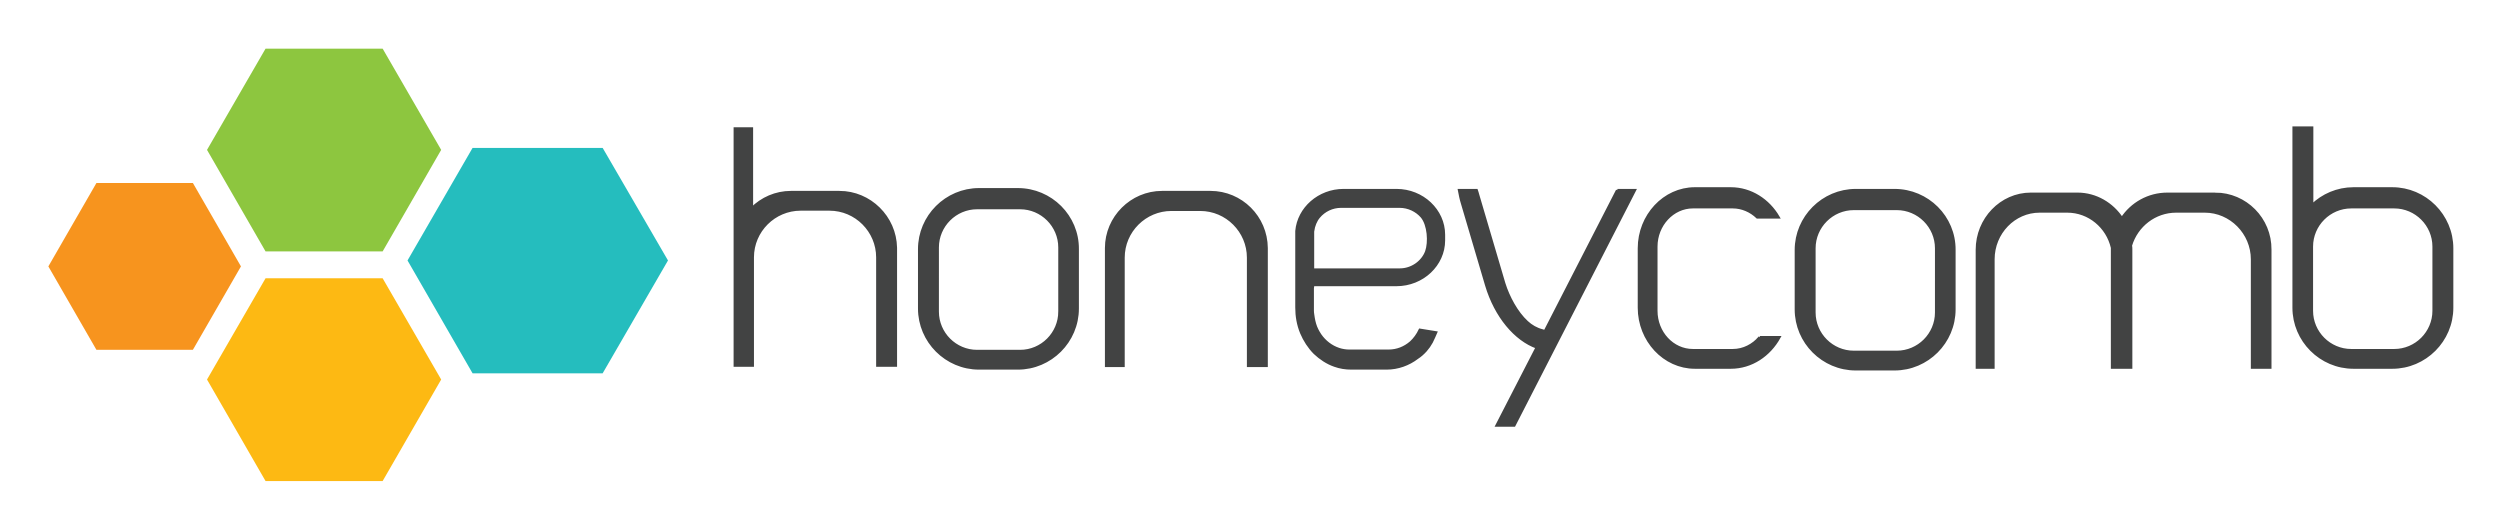
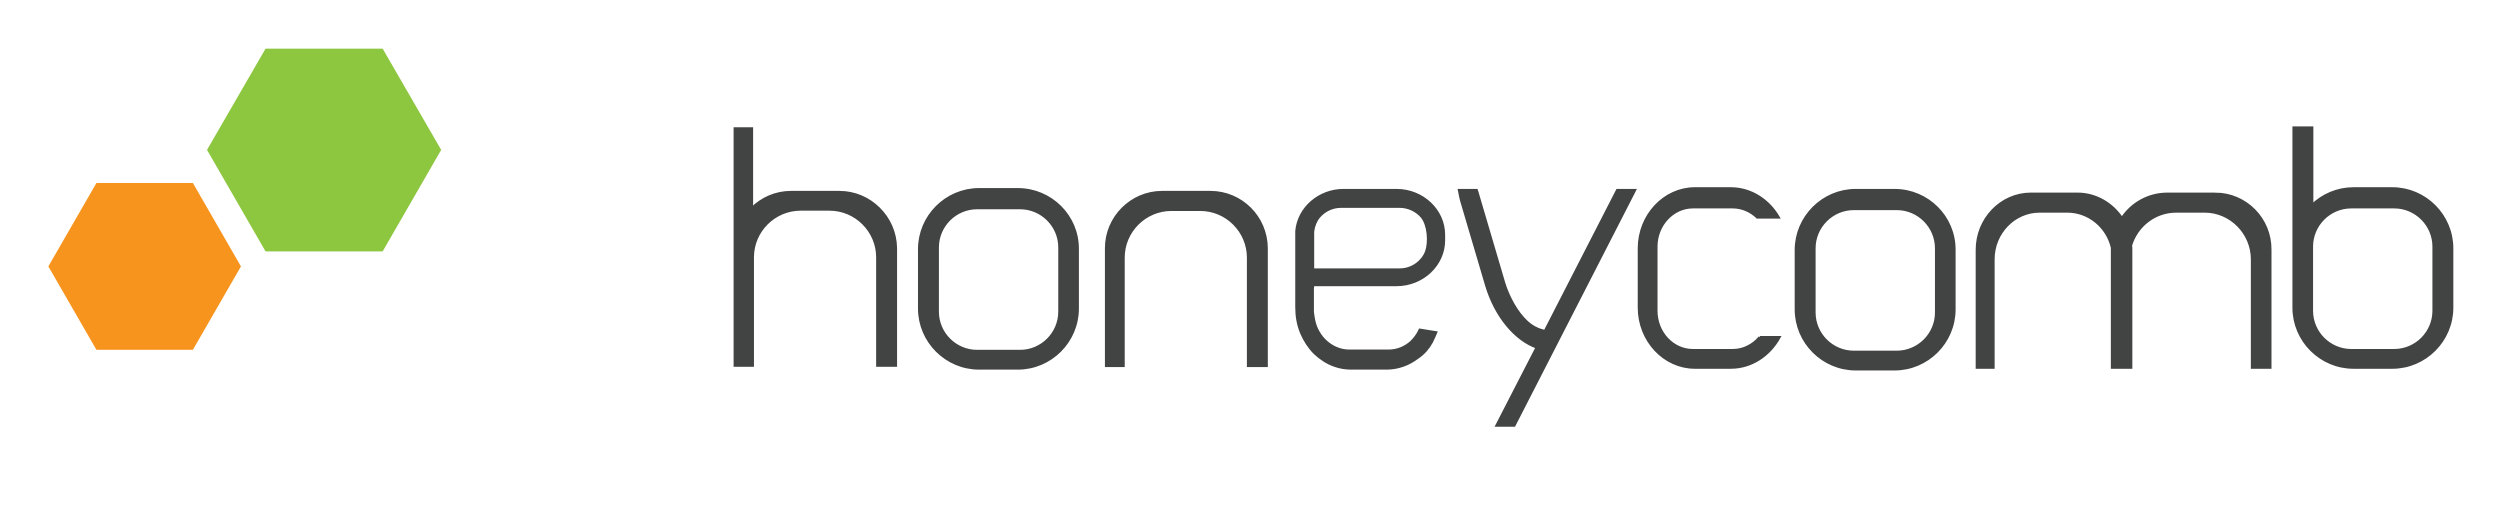
<svg xmlns="http://www.w3.org/2000/svg" role="img" viewBox="-9.00 47.50 884.00 187.00">
  <title>Honeycomb logo</title>
  <style>svg {enable-background:new 0 0 864 288}</style>
  <path fill="#f7941e" d="M59.2 112.2l17 29.5-17 29.5H25.1l-17-29.5 17-29.5z" />
  <path fill="#8dc63f" d="M126.3 64.7l20.7 35.8-20.7 35.9H84.9l-20.7-35.9 20.7-35.8z" />
-   <path fill="#fdb913" d="M126.3 145.9l20.7 35.8-20.7 35.9H84.9l-20.7-35.9 20.7-35.8z" />
-   <path fill="#25bdbe" d="M204.1 99.8l23.1 39.8-23.1 39.9h-46l-23-39.9 23-39.8z" />
-   <path fill="#424343" stroke="#424343" stroke-miterlimit="10" d="M419 115.5h-17.1c-10.8 0-19.7 8.9-19.7 19.7v41.6h6v-38.2c0-9.4 7.7-17 17-17h10.2c9.4 0 17 7.7 17 17v38.2h6.4v-41.6c-.1-10.9-8.9-19.7-19.8-19.7zm-68.1-1h-13.7c-11.6 0-21.1 9.5-21.1 21.1v21c0 11.6 9.5 21.1 21.1 21.1h13.7c11.6 0 21.1-9.5 21.1-21.1v-21c.1-11.6-9.4-21.1-21.1-21.1zm14.8 43.2c0 7.7-6.3 14-14 14h-15.2c-7.7 0-14-6.3-14-14V135c0-7.7 6.3-14 14-14h15.2c7.7 0 14 6.3 14 14v22.7zm-77.9-42.2h-17.1c-5.4 0-10.3 2.2-13.9 5.8V93h-5.9v83.7h6.2v-38.2c0-9.4 7.7-17 17-17h10.2c9.4 0 17 7.7 17 17v38.2h6.4v-41.6c-.2-10.8-9.1-19.6-19.9-19.6zm373.1-.7h-13.7c-11.6 0-21.1 9.5-21.1 21.1v21c0 11.6 9.5 21.1 21.1 21.1h13.7c11.6 0 21.1-9.5 21.1-21.1v-21c.1-11.6-9.4-21.1-21.1-21.1zm14.8 43.2c0 7.7-6.3 14-14 14h-15.2c-7.7 0-14-6.3-14-14v-22.7c0-7.7 6.3-14 14-14h15.2c7.7 0 14 6.3 14 14V158zm98.6-41.9h-16.9c-6.7 0-12.6 3.4-16.1 8.7-3.4-5.2-9.2-8.7-15.7-8.7h-16.5c-10.5 0-19 8.9-19 19.7v41.6h5.7v-38.2c0-9.4 7.4-17 16.4-17h9.8c7.7 0 14.2 5.5 15.9 12.9v42.3h6.6v-41.6c0-.5 0-1-.1-1.5 2.1-7 8.5-12.1 16.1-12.1h10.1c9.2 0 16.8 7.7 16.8 17v38.2h6.3v-41.6c.1-10.9-8.7-19.7-19.4-19.7zm62.6-1.9h-13.7c-5.7 0-10.9 2.3-14.7 6V92.7h-6.4v63.6c0 11.6 9.5 21.1 21.1 21.1h13.7c11.6 0 21.1-9.5 21.1-21.1v-21c0-11.6-9.5-21.1-21.1-21.1zm14.7 43.2c0 7.7-6.3 14-14 14h-15.2c-7.7 0-14-6.3-14-14v-22.7c0-7.7 6.3-14 14-14h15.2c7.7 0 14 6.3 14 14v22.7zm-238.3 9.4c-2.4 2.8-5.8 4.6-9.6 4.6h-14.1c-7.2 0-13-6.3-13-14v-22.7c0-7.7 5.9-14 13-14h14.1c3.3 0 6.4 1.4 8.7 3.6h7.4c-3.5-6-9.7-10.1-16.8-10.1h-12.7c-10.8 0-19.7 9.5-19.7 21.1v21c0 11.6 8.9 21.1 19.7 21.1H603c7.3 0 13.6-4.3 17.1-10.6h-6.8zm-50.4-52l-25.6 49.9c-.3-.1-.6-.2-1-.3-2-.5-3.9-1.6-5.4-3-3.7-3.4-6.6-8.9-8.1-13.7l-9.2-31.2c-.2-.6-.3-1.2-.5-1.7H507c.3 1.6.6 3.1 1.1 4.7l8.5 28.8c3.3 11.1 10.3 19.3 17.9 22l-14.2 27.6h6.1l42.6-83.1h-6.1zm-107.7 33.4h29.6c9.2 0 16.7-7.1 16.7-15.7v-2c0-8.6-7.5-15.7-16.7-15.7h-18.7c-8.7 0-15.9 6.4-16.6 14.4v27c0 3.1.5 6.1 1.7 9 1.1 2.6 2.7 5.1 4.7 7.1 2 1.9 4.4 3.5 7 4.4 1.9.7 3.9 1 5.9 1h12.5c4 0 7.8-1.4 10.8-3.7 1.1-.7 2.1-1.6 3-2.6.8-.9 1.5-1.9 2.1-3 .2-.3 1.5-3.3 1.5-3.3l-5.6-.9c-.8 1.7-1.9 3.2-3.2 4.4-2.2 1.9-4.9 3-7.9 3h-13.9c-1.2 0-2.5-.2-3.7-.6-2.7-.9-5-2.7-6.6-5-.8-1.2-1.5-2.5-1.9-3.9-.2-.7-.4-1.5-.5-2.2-.1-.8-.3-1.7-.3-2.5v-8c.1-.4.1-.8.1-1.2zm0-19c.3-1.9 1-3.7 2.1-5 1.9-2.3 4.8-3.7 7.9-3.7h20.7c3.1 0 6 1.4 7.9 3.6 2.4 2.9 2.8 9 1.6 12.4-1.4 3.7-5.2 6.4-9.4 6.4h-30.8v-13.7z" />
+   <path fill="#424343" stroke="#424343" stroke-miterlimit="10" d="M419 115.5h-17.1c-10.8 0-19.7 8.9-19.7 19.7v41.6h6v-38.2c0-9.4 7.7-17 17-17h10.2c9.4 0 17 7.7 17 17v38.2h6.4v-41.6c-.1-10.9-8.9-19.7-19.8-19.7zm-68.1-1h-13.7c-11.6 0-21.1 9.5-21.1 21.1v21c0 11.6 9.5 21.1 21.1 21.1h13.7c11.6 0 21.1-9.5 21.1-21.1v-21c.1-11.6-9.4-21.1-21.1-21.1zm14.8 43.2c0 7.7-6.3 14-14 14h-15.2c-7.7 0-14-6.3-14-14V135c0-7.7 6.3-14 14-14h15.2c7.7 0 14 6.3 14 14v22.7zm-77.9-42.2h-17.1c-5.4 0-10.3 2.2-13.9 5.8V93h-5.9v83.7h6.2v-38.2c0-9.4 7.7-17 17-17h10.2c9.4 0 17 7.7 17 17v38.2h6.4v-41.6c-.2-10.8-9.1-19.6-19.9-19.6zm373.1-.7h-13.7c-11.6 0-21.1 9.5-21.1 21.1v21c0 11.6 9.5 21.1 21.1 21.1h13.7c11.6 0 21.1-9.5 21.1-21.1v-21c.1-11.6-9.4-21.1-21.1-21.1zm14.8 43.2c0 7.7-6.3 14-14 14h-15.2c-7.7 0-14-6.3-14-14v-22.7c0-7.7 6.3-14 14-14h15.2c7.7 0 14 6.3 14 14V158zm98.6-41.9h-16.9c-6.7 0-12.6 3.4-16.1 8.7-3.4-5.2-9.2-8.7-15.7-8.7h-16.5c-10.5 0-19 8.9-19 19.7v41.6h5.7v-38.2c0-9.4 7.4-17 16.4-17h9.8c7.7 0 14.2 5.5 15.9 12.9v42.3h6.6v-41.6c0-.5 0-1-.1-1.5 2.1-7 8.5-12.1 16.1-12.1h10.1c9.2 0 16.8 7.7 16.8 17v38.2h6.3v-41.6c.1-10.9-8.7-19.7-19.4-19.7zm62.6-1.9h-13.7c-5.7 0-10.9 2.3-14.7 6V92.7h-6.4v63.6c0 11.6 9.5 21.1 21.1 21.1h13.7c11.6 0 21.1-9.5 21.1-21.1v-21c0-11.6-9.5-21.1-21.1-21.1zm14.7 43.2c0 7.7-6.3 14-14 14h-15.2c-7.7 0-14-6.3-14-14v-22.7c0-7.7 6.3-14 14-14h15.2c7.7 0 14 6.3 14 14v22.7zm-238.3 9.4c-2.4 2.8-5.8 4.6-9.6 4.6h-14.1c-7.2 0-13-6.3-13-14v-22.7c0-7.7 5.9-14 13-14h14.1c3.3 0 6.4 1.4 8.7 3.6h7.4c-3.5-6-9.7-10.1-16.8-10.1h-12.7c-10.8 0-19.7 9.5-19.7 21.1v21c0 11.6 8.9 21.1 19.7 21.1H603c7.3 0 13.6-4.3 17.1-10.6h-6.8zm-50.4-52l-25.6 49.9c-.3-.1-.6-.2-1-.3-2-.5-3.9-1.6-5.4-3-3.7-3.4-6.6-8.9-8.1-13.7l-9.2-31.2c-.2-.6-.3-1.2-.5-1.7H507c.3 1.6.6 3.1 1.1 4.7l8.5 28.8c3.3 11.1 10.3 19.3 17.9 22l-14.2 27.6h6.1l42.6-83.1zm-107.7 33.4h29.6c9.2 0 16.7-7.1 16.7-15.7v-2c0-8.6-7.5-15.7-16.7-15.7h-18.7c-8.7 0-15.9 6.4-16.6 14.4v27c0 3.1.5 6.1 1.7 9 1.1 2.6 2.7 5.1 4.7 7.1 2 1.9 4.4 3.5 7 4.4 1.9.7 3.9 1 5.9 1h12.5c4 0 7.8-1.4 10.8-3.7 1.1-.7 2.1-1.6 3-2.6.8-.9 1.5-1.9 2.1-3 .2-.3 1.5-3.3 1.5-3.3l-5.6-.9c-.8 1.7-1.9 3.2-3.2 4.4-2.2 1.9-4.9 3-7.9 3h-13.9c-1.2 0-2.5-.2-3.7-.6-2.7-.9-5-2.7-6.6-5-.8-1.2-1.5-2.5-1.9-3.9-.2-.7-.4-1.5-.5-2.2-.1-.8-.3-1.7-.3-2.5v-8c.1-.4.1-.8.1-1.2zm0-19c.3-1.9 1-3.7 2.1-5 1.9-2.3 4.8-3.7 7.9-3.7h20.7c3.1 0 6 1.4 7.9 3.6 2.4 2.9 2.8 9 1.6 12.4-1.4 3.7-5.2 6.4-9.4 6.4h-30.8v-13.7z" />
</svg>